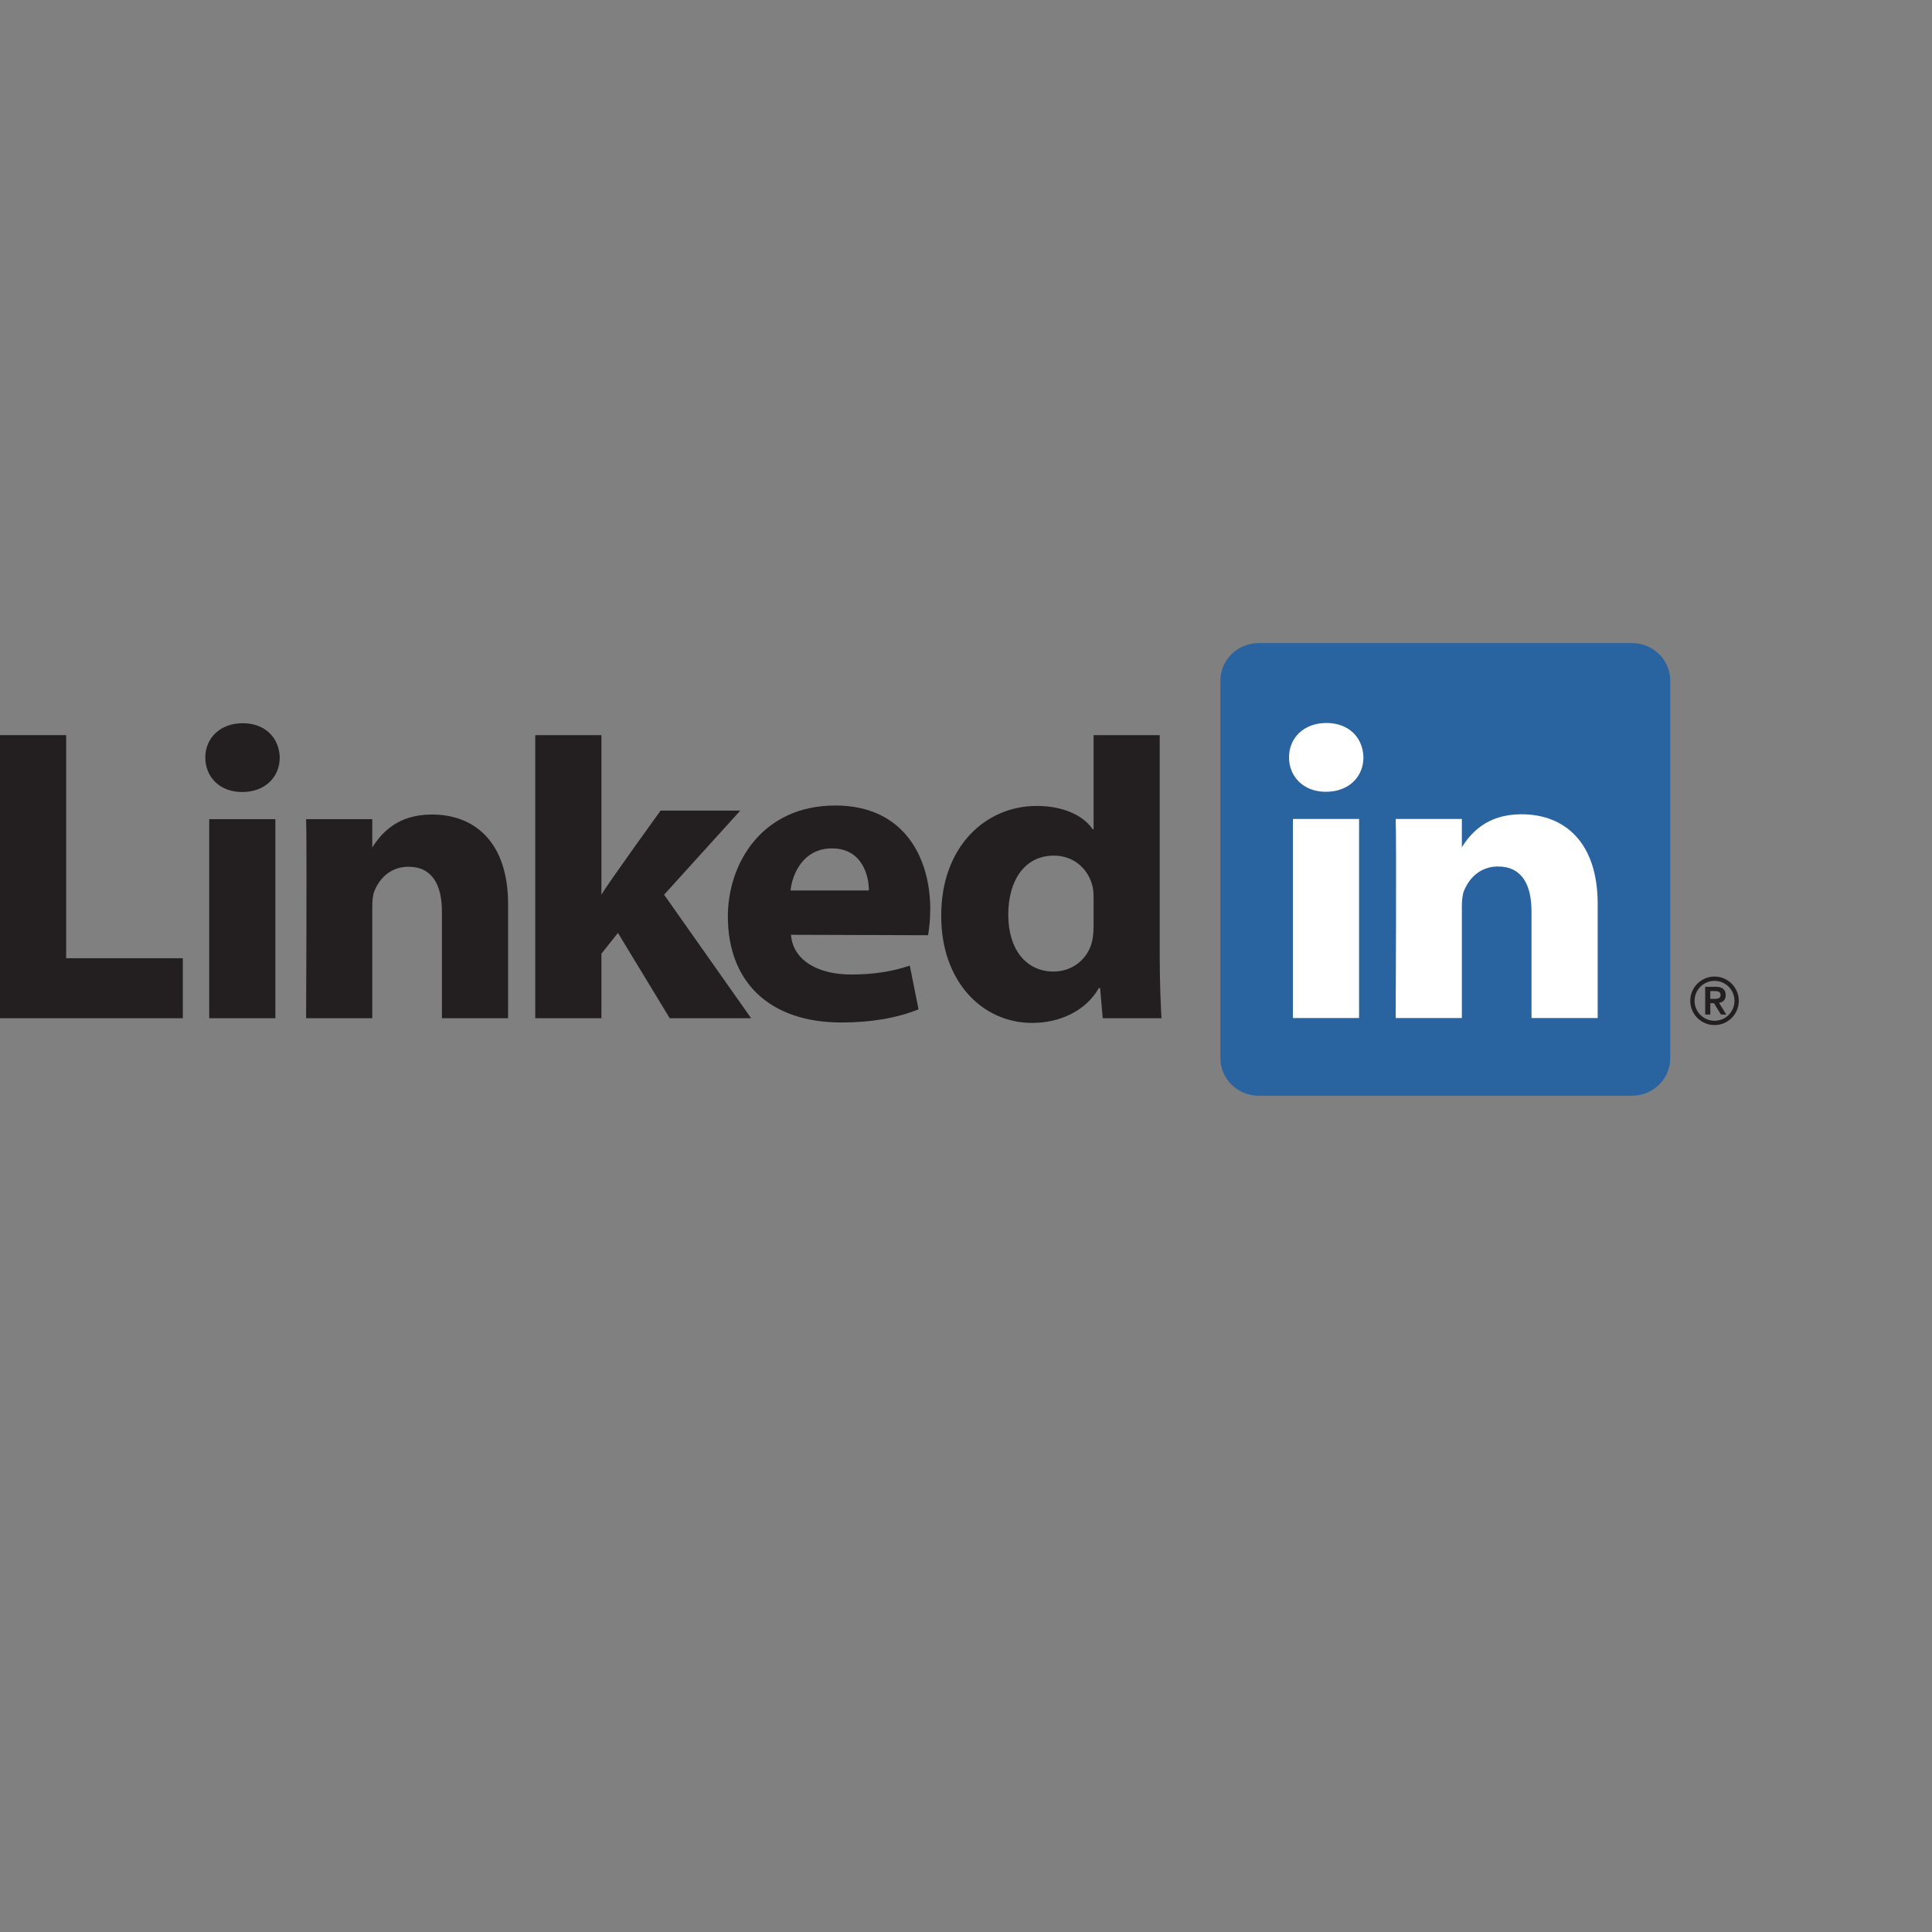
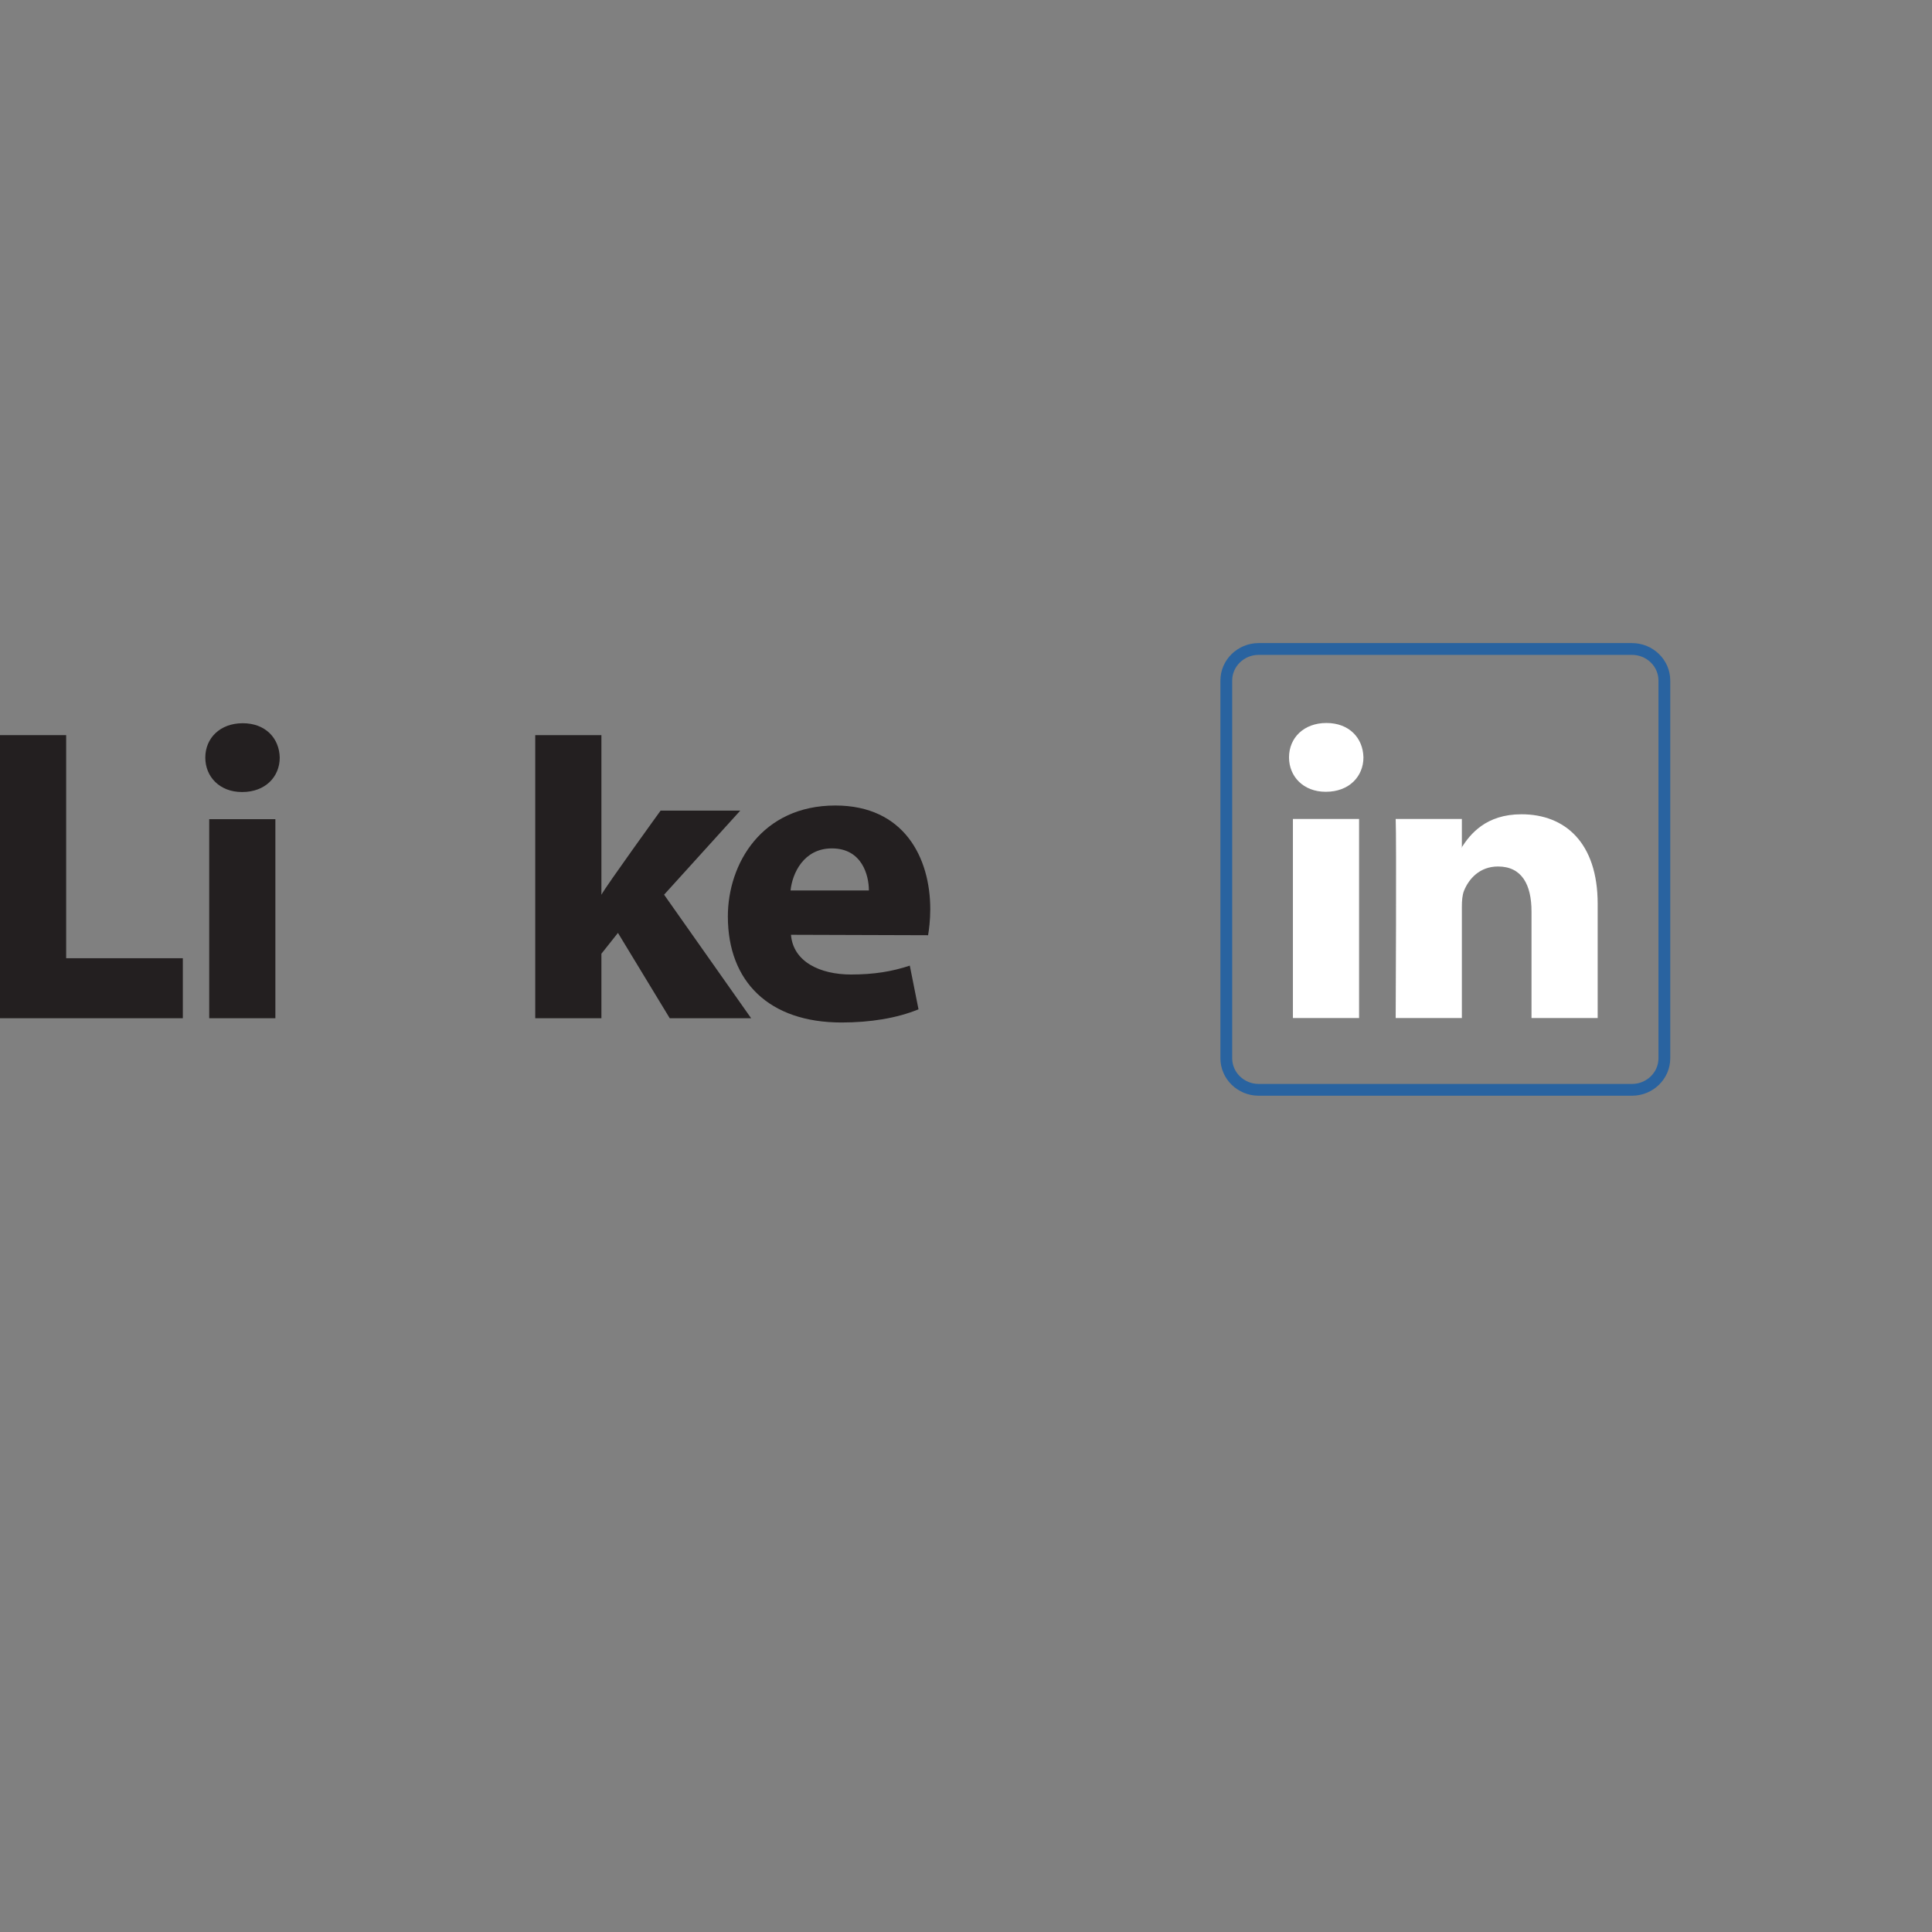
<svg xmlns="http://www.w3.org/2000/svg" preserveAspectRatio="xMinYMin meet" viewBox="0 0 250 250" version="1.1" width="225" height="225" id="svg2" xml:space="preserve">
  <rect x="0" y="0" width="250" height="250" fill="#808080" stroke="none" />
  <defs id="defs6" />
  <g transform="matrix(1.25,0,0,-1.25,0,225)" id="g12">
    <g id="g14" />
    <g id="g16">
-       <path d="m 126.946,109.548 c 0,1.806 1.499,3.27 3.35,3.27 l 38.647,0 c 1.851,0 3.352,-1.464 3.352,-3.27 l 0,-39.097 c 0,-1.806 -1.501,-3.269 -3.352,-3.269 l -38.647,0 c -1.851,0 -3.35,1.463 -3.35,3.269 l 0,39.097 0,0 z" id="path18" style="fill:#2963a0;fill-opacity:1;fill-rule:nonzero;stroke:none" />
-     </g>
+       </g>
    <g id="g20">
      <path d="m 168.943,66.572 -38.647,0 c -2.183,0 -3.96,1.739 -3.96,3.879 l 0,39.097 c 0,2.139 1.777,3.88 3.96,3.88 l 38.647,0 c 2.184,0 3.961,-1.741 3.961,-3.88 l 0,-39.097 c 0,-2.14 -1.777,-3.879 -3.961,-3.879 l 0,0 z m -38.647,45.636 c -1.511,0 -2.74,-1.193 -2.74,-2.66 l 0,-39.097 c 0,-1.467 1.229,-2.66 2.74,-2.66 l 38.647,0 c 1.511,0 2.742,1.193 2.742,2.66 l 0,39.097 c 0,1.467 -1.231,2.66 -2.742,2.66 l -38.647,0 0,0 z" id="path22" style="fill:#2963a0;fill-opacity:1;fill-rule:nonzero;stroke:none" />
    </g>
    <g id="g24">
      <path d="m 0,74.592 18.926,0 0,6.213 -12.077,0 0,23.095 -6.849,0 0,-29.308 0,0 z" id="path26" style="fill:#231f20;fill-opacity:1;fill-rule:nonzero;stroke:none" />
    </g>
    <g id="g28">
      <path d="m 28.507,74.592 0,20.606 -6.849,0 0,-20.606 6.849,0 0,0 z m -3.424,23.419 c 2.388,0 3.875,1.583 3.875,3.562 -0.045,2.021 -1.487,3.559 -3.83,3.559 -2.343,0 -3.875,-1.538 -3.875,-3.559 0,-1.979 1.486,-3.562 3.785,-3.562 l 0.045,0 0,0 z" id="path30" style="fill:#231f20;fill-opacity:1;fill-rule:evenodd;stroke:none" />
    </g>
    <g id="g32">
-       <path d="m 31.688,74.592 6.849,0 0,11.508 c 0,0.615 0.045,1.231 0.226,1.67 0.494,1.23 1.622,2.505 3.513,2.505 2.479,0 3.471,-1.89 3.471,-4.659 l 0,-11.024 6.849,0 0,11.816 c 0,6.329 -3.38,9.274 -7.886,9.274 -3.695,0 -5.317,-2.066 -6.218,-3.473 l 0.045,0 0,2.989 -6.849,0 c 0.089,-1.933 0,-20.606 0,-20.606 l 0,0 z" id="path34" style="fill:#231f20;fill-opacity:1;fill-rule:evenodd;stroke:none" />
-     </g>
+       </g>
    <g id="g36">
      <path d="m 62.258,103.9 -6.85,0 0,-29.308 6.85,0 0,6.68 1.712,2.155 5.362,-8.835 8.427,0 -9.012,12.791 7.885,8.703 -8.246,0 c 0,0 -5.632,-7.787 -6.128,-8.71 l 0,16.524 0,0 z" id="path38" style="fill:#231f20;fill-opacity:1;fill-rule:nonzero;stroke:none" />
    </g>
    <g id="g40">
      <path d="m 96.075,83.186 c 0.091,0.53 0.226,1.544 0.226,2.693 0,5.327 -2.704,10.735 -9.823,10.735 -7.616,0 -11.13,-6.023 -11.13,-11.485 0,-6.757 4.28,-10.977 11.76,-10.977 2.974,0 5.723,0.44 7.976,1.363 l -0.901,4.523 c -1.847,-0.613 -3.74,-0.919 -6.083,-0.919 -3.2,0 -5.993,1.313 -6.218,4.112 l 14.193,-0.045 0,0 z M 81.837,87.82 c 0.18,1.759 1.352,4.354 4.28,4.354 3.109,0 3.83,-2.771 3.83,-4.354 l -8.11,0 0,0 z" id="path42" style="fill:#231f20;fill-opacity:1;fill-rule:evenodd;stroke:none" />
    </g>
    <g id="g44">
-       <path d="m 113.208,103.9 0,-9.747 -0.091,0 c -0.99,1.45 -3.064,2.417 -5.811,2.417 -5.273,0 -9.914,-4.22 -9.87,-11.428 0,-6.683 4.191,-11.034 9.417,-11.034 2.839,0 5.544,1.231 6.896,3.604 l 0.134,0 0.27,-3.12 6.084,0 c -0.09,1.451 -0.181,3.955 -0.181,6.417 l 0,22.891 -6.848,0 0,0 z m 0,-19.77 c 0,-0.527 -0.045,-1.056 -0.136,-1.494 -0.405,-1.89 -2.027,-3.21 -4.009,-3.21 -2.839,0 -4.688,2.287 -4.688,5.89 0,3.386 1.578,6.11 4.732,6.11 2.118,0 3.606,-1.449 4.01,-3.252 0.091,-0.396 0.091,-0.836 0.091,-1.231 l 0,-2.813 0,0 z" id="path46" style="fill:#231f20;fill-opacity:1;fill-rule:evenodd;stroke:none" />
-     </g>
+       </g>
    <g id="g48">
      <path d="m 140.691,74.616 0,20.607 -6.848,0 0,-20.607 6.848,0 0,0 z m -3.423,23.42 c 2.387,0 3.875,1.584 3.875,3.561 -0.045,2.021 -1.488,3.56 -3.83,3.56 -2.343,0 -3.874,-1.539 -3.874,-3.56 0,-1.977 1.486,-3.561 3.785,-3.561 l 0.044,0 0,0 z" id="path50" style="fill:#ffffff;fill-opacity:1;fill-rule:evenodd;stroke:none" />
    </g>
    <g id="g52">
      <path d="m 144.482,74.616 6.85,0 0,11.508 c 0,0.616 0.044,1.231 0.225,1.671 0.496,1.231 1.622,2.506 3.514,2.506 2.479,0 3.47,-1.891 3.47,-4.66 l 0,-11.025 6.85,0 0,11.816 c 0,6.33 -3.379,9.275 -7.886,9.275 -3.696,0 -5.319,-2.066 -6.219,-3.473 l 0.046,0 0,2.989 -6.85,0 c 0.089,-1.933 0,-20.607 0,-20.607 l 0,0 z" id="path54" style="fill:#ffffff;fill-opacity:1;fill-rule:evenodd;stroke:none" />
    </g>
    <g id="g56">
-       <path d="m 176.522,74.977 0.527,0 0,1.175 0.385,0 0.715,-1.175 0.554,0 -0.75,1.216 c 0.392,0.047 0.69,0.29 0.69,0.79 0,0.554 -0.325,0.864 -1.014,0.864 l -1.107,0 0,-2.87 0,0 z m 0.527,2.424 0.385,0 c 0.324,0.007 0.681,-0.012 0.681,-0.397 0,-0.386 -0.357,-0.406 -0.681,-0.406 l -0.385,0 0,0.803 0,0 z m -2.073,-1.006 c 0,-1.384 1.127,-2.511 2.511,-2.511 1.385,0 2.513,1.127 2.513,2.511 0,1.385 -1.128,2.513 -2.513,2.513 -1.384,0 -2.511,-1.128 -2.511,-2.513 l 0,0 z m 0.445,0 c 0,1.142 0.926,2.067 2.066,2.067 1.142,0 2.067,-0.925 2.067,-2.067 0,-1.141 -0.925,-2.066 -2.067,-2.066 -1.14,0 -2.066,0.925 -2.066,2.066 l 0,0 z" id="path58" style="fill:#231f20;fill-opacity:1;fill-rule:evenodd;stroke:none" />
-     </g>
+       </g>
  </g>
</svg>